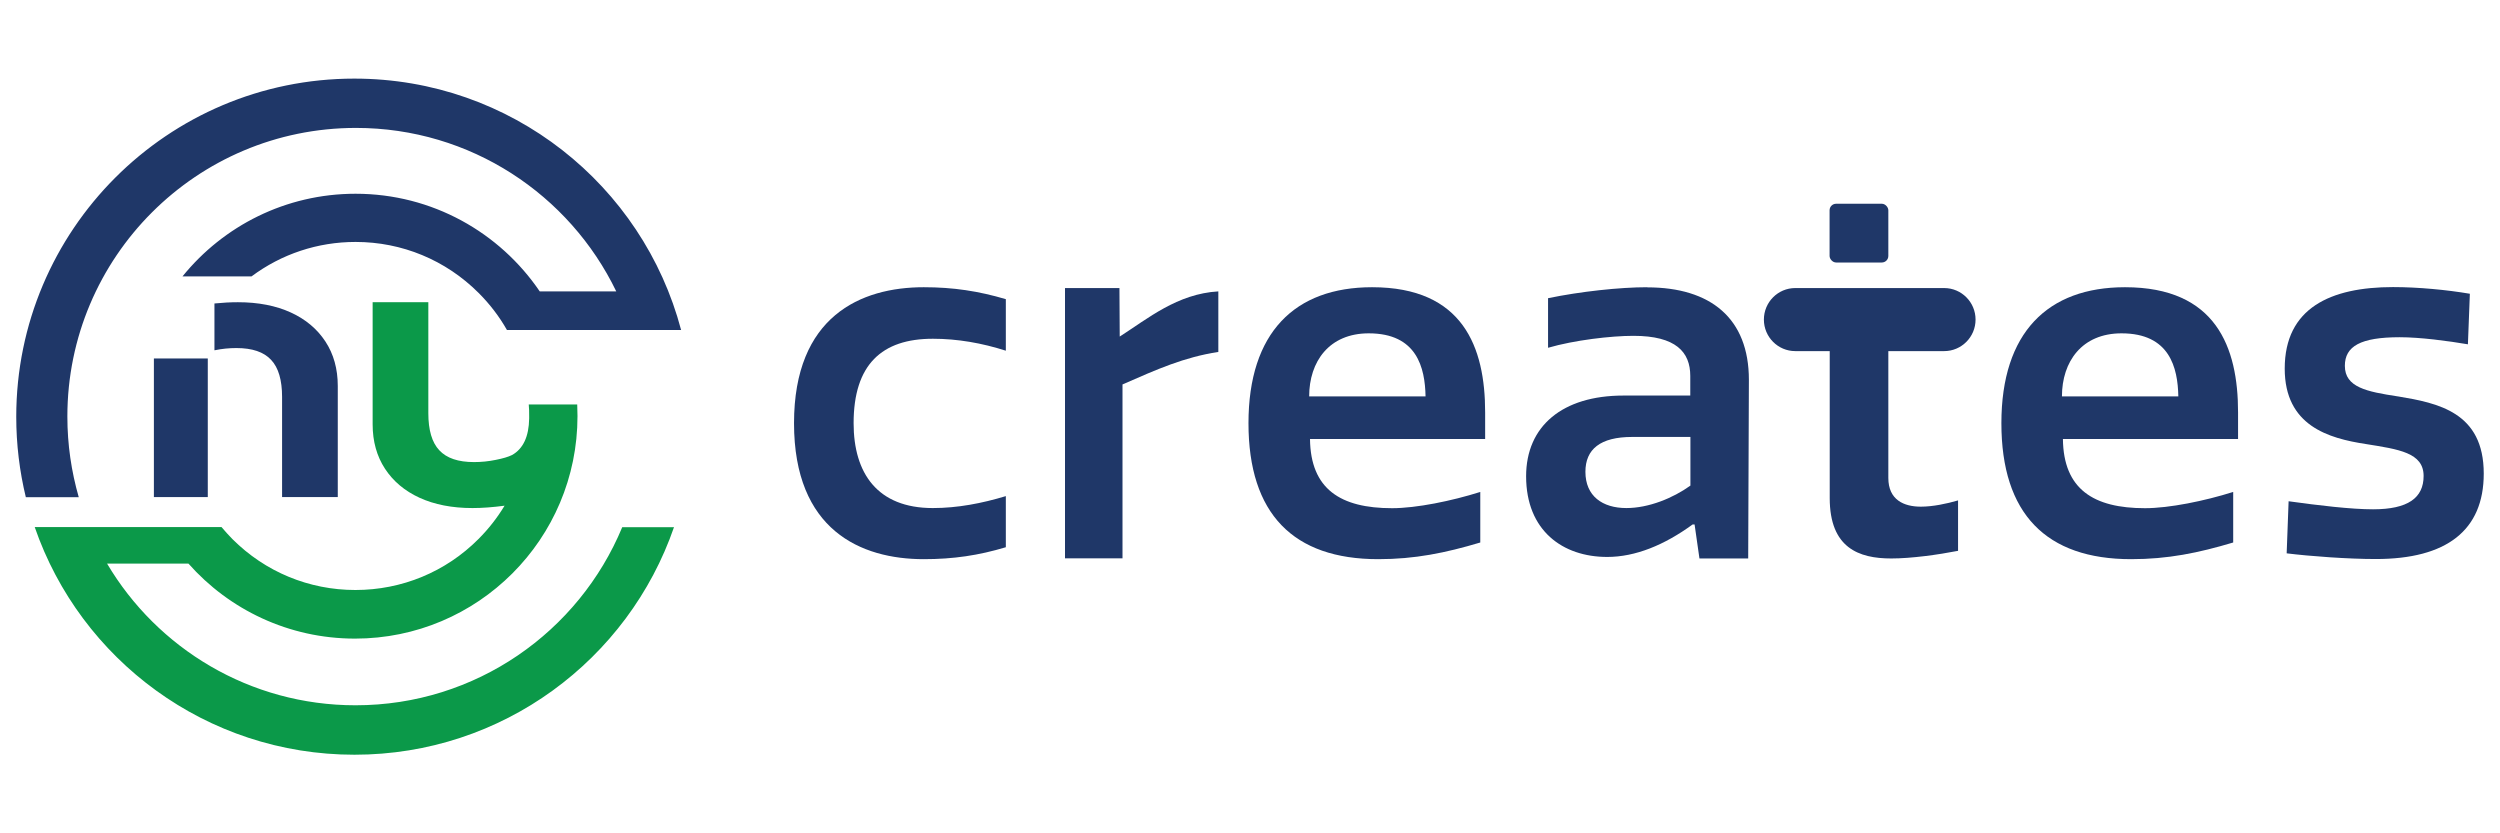
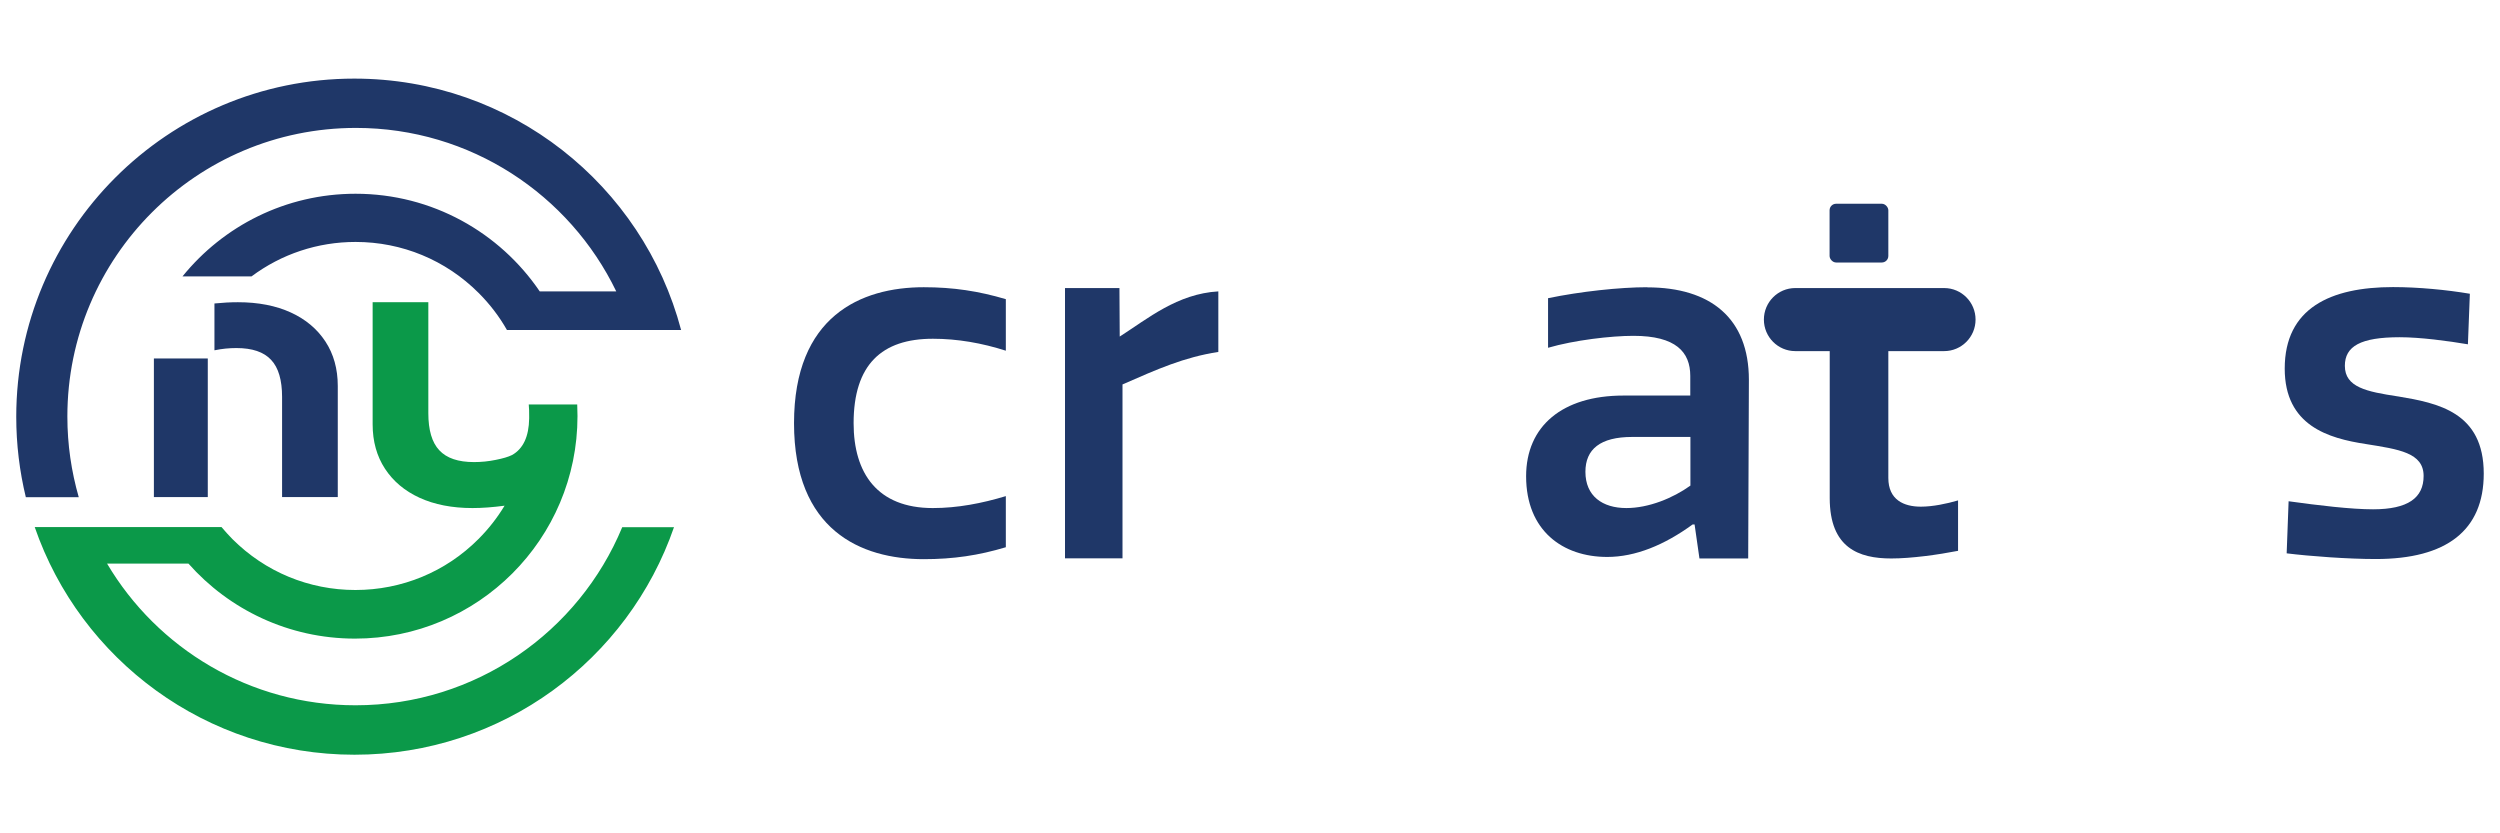
<svg xmlns="http://www.w3.org/2000/svg" viewBox="0 0 180 60" version="1.1" id="Layer_1">
  <defs>
    <style>
      .st0 {
        fill: #1f3768;
      }

      .st1 {
        fill: #0b9949;
      }
    </style>
  </defs>
  <path d="M67.16,24.39c1.79,0,3.54.31,5.26.86v-3.71c-1.96-.58-3.78-.86-5.91-.86-4.53,0-9.34,2.09-9.34,9.79s4.81,9.79,9.34,9.79c2.13,0,3.95-.27,5.91-.86v-3.68c-1.72.52-3.47.86-5.26.86-3.99,0-5.7-2.51-5.7-6.11,0-4.22,2.03-6.08,5.7-6.08Z" class="st0" />
  <path d="M80.62,24.25l-.02-3.51h-3.92v19.46h4.14v-12.52c2.51-1.1,4.43-1.96,6.9-2.34v-4.36c-2.95.17-5.08,1.96-7.11,3.26Z" class="st0" />
-   <path d="M106.93,29.68c0-4.67-1.58-9-8.14-9-5.56,0-8.9,3.26-8.9,9.79s3.23,9.79,9.34,9.79c2.64,0,4.84-.45,7.35-1.2v-3.64c-2.06.65-4.6,1.17-6.35,1.17-3.71,0-5.87-1.37-5.91-4.98h12.61v-1.92ZM94.26,28.54c0-2.51,1.44-4.54,4.29-4.54,3.47,0,4.05,2.47,4.09,4.54h-8.38Z" class="st0" />
  <path d="M118.61,20.68c-1.99,0-4.84.31-7.15.79v3.57c1.89-.55,4.53-.86,6.15-.86,3.06,0,4.09,1.17,4.09,2.89v1.41h-4.81c-4.4,0-7.01,2.2-7.01,5.81,0,3.92,2.64,5.81,5.84,5.81,2.03,0,4.12-.86,6.15-2.34h.14l.35,2.45h3.51l.05-12.86c0-4.43-2.75-6.66-7.32-6.66ZM121.7,34.97c-1.24.89-2.99,1.61-4.6,1.61-1.72,0-2.95-.86-2.95-2.61,0-1.62,1.06-2.51,3.37-2.51h4.19v3.5Z" class="st0" />
-   <path d="M161.14,29.68c0-4.67-1.58-9-8.14-9-5.56,0-8.9,3.26-8.9,9.79s3.23,9.79,9.34,9.79c2.65,0,4.84-.45,7.35-1.2v-3.64c-2.06.65-4.6,1.17-6.35,1.17-3.71,0-5.87-1.37-5.91-4.98h12.61v-1.92ZM148.46,28.54c0-2.51,1.44-4.54,4.29-4.54,3.47,0,4.05,2.47,4.09,4.54h-8.38Z" class="st0" />
  <path d="M172.64,28.54c-2.23-.34-3.81-.65-3.81-2.2,0-1.41,1.13-2.06,3.95-2.06,1.48,0,3.5.27,4.91.51l.14-3.64c-1.65-.28-3.71-.48-5.53-.48-4.5,0-7.8,1.51-7.8,5.87,0,4.12,3.16,5.02,5.84,5.43,2.37.38,4.16.62,4.16,2.3,0,1.58-1.13,2.4-3.64,2.4-1.58,0-3.92-.28-6.08-.58l-.14,3.75c1.68.21,4.43.41,6.42.41,5.09,0,7.77-2.06,7.77-6.15,0-4.43-3.3-5.08-6.18-5.56Z" class="st0" />
  <path d="M135.96,25.28v9.13c0,1.59,1.13,2.07,2.34,2.07.86,0,1.86-.21,2.68-.45v3.63c-1.44.28-3.36.55-4.81.55-2.34,0-4.43-.76-4.43-4.35v-10.58h-2.48c-1.25,0-2.26-1.02-2.26-2.27s1.01-2.27,2.26-2.27h10.72c1.25,0,2.26,1.02,2.26,2.27s-1.01,2.27-2.26,2.27h-4.02Z" class="st0" />
  <rect ry=".47" rx=".47" height="4.23" width="4.23" y="14.67" x="131.73" class="st0" />
  <path d="M15.44,25.21v-3.36c.6-.06,1.16-.09,1.69-.09,1.47,0,2.74.25,3.81.74,1.07.49,1.9,1.19,2.49,2.09.59.9.89,1.97.89,3.2v8h-4.01v-7.21c0-1.21-.26-2.11-.79-2.67-.53-.57-1.36-.85-2.5-.85-.52,0-1.04.05-1.57.16,0,0,0,0,0,0Z" class="st0" />
  <path d="M48.53,37.95c-3.29,9.54-12.35,16.39-23.01,16.39S5.79,47.49,2.5,37.95h13.45c.25.3.51.58.78.86,2.37,2.37,5.52,3.67,8.86,3.67s6.5-1.3,8.86-3.67c.73-.73,1.36-1.54,1.88-2.4-.83.11-1.6.17-2.31.17-1.47,0-2.74-.25-3.81-.74-1.07-.49-1.9-1.19-2.49-2.09-.59-.9-.89-1.97-.89-3.2v-8.79h4.01v7.99c0,1.21.26,2.11.79,2.67.53.57,1.36.85,2.5.85.52,0,1.04-.05,1.57-.16.5-.1.89-.21,1.17-.35,0,0,0,0,0,0,.8-.45,1.21-1.33,1.23-2.63h0c0-.06,0-.12,0-.18,0-.28,0-.55-.03-.83h3.49c.01.28.02.56.02.84,0,8.85-7.17,16.02-16.02,16.02-4.77,0-9.06-2.09-11.99-5.4h-5.86c3.62,6.11,10.28,10.2,17.89,10.2,8.66,0,16.08-5.29,19.2-12.82h3.69Z" class="st1" />
  <g>
    <rect height="9.98" width="3.88" y="25.81" x="11.08" class="st0" />
    <path d="M49.05,23.76h-12.55c-.55-.97-1.23-1.86-2.04-2.67-2.37-2.37-5.52-3.67-8.86-3.67-2.73,0-5.33.87-7.49,2.48h-4.97c2.94-3.63,7.43-5.95,12.46-5.95,5.52,0,10.38,2.79,13.26,7.03h5.51c-3.36-6.96-10.49-11.77-18.74-11.77-11.48,0-20.78,9.31-20.78,20.78,0,2.02.29,3.96.82,5.81H1.86c-.45-1.86-.69-3.8-.69-5.79C1.17,16.56,12.07,5.66,25.51,5.66c11.29,0,20.78,7.68,23.53,18.1Z" class="st0" />
  </g>
</svg>